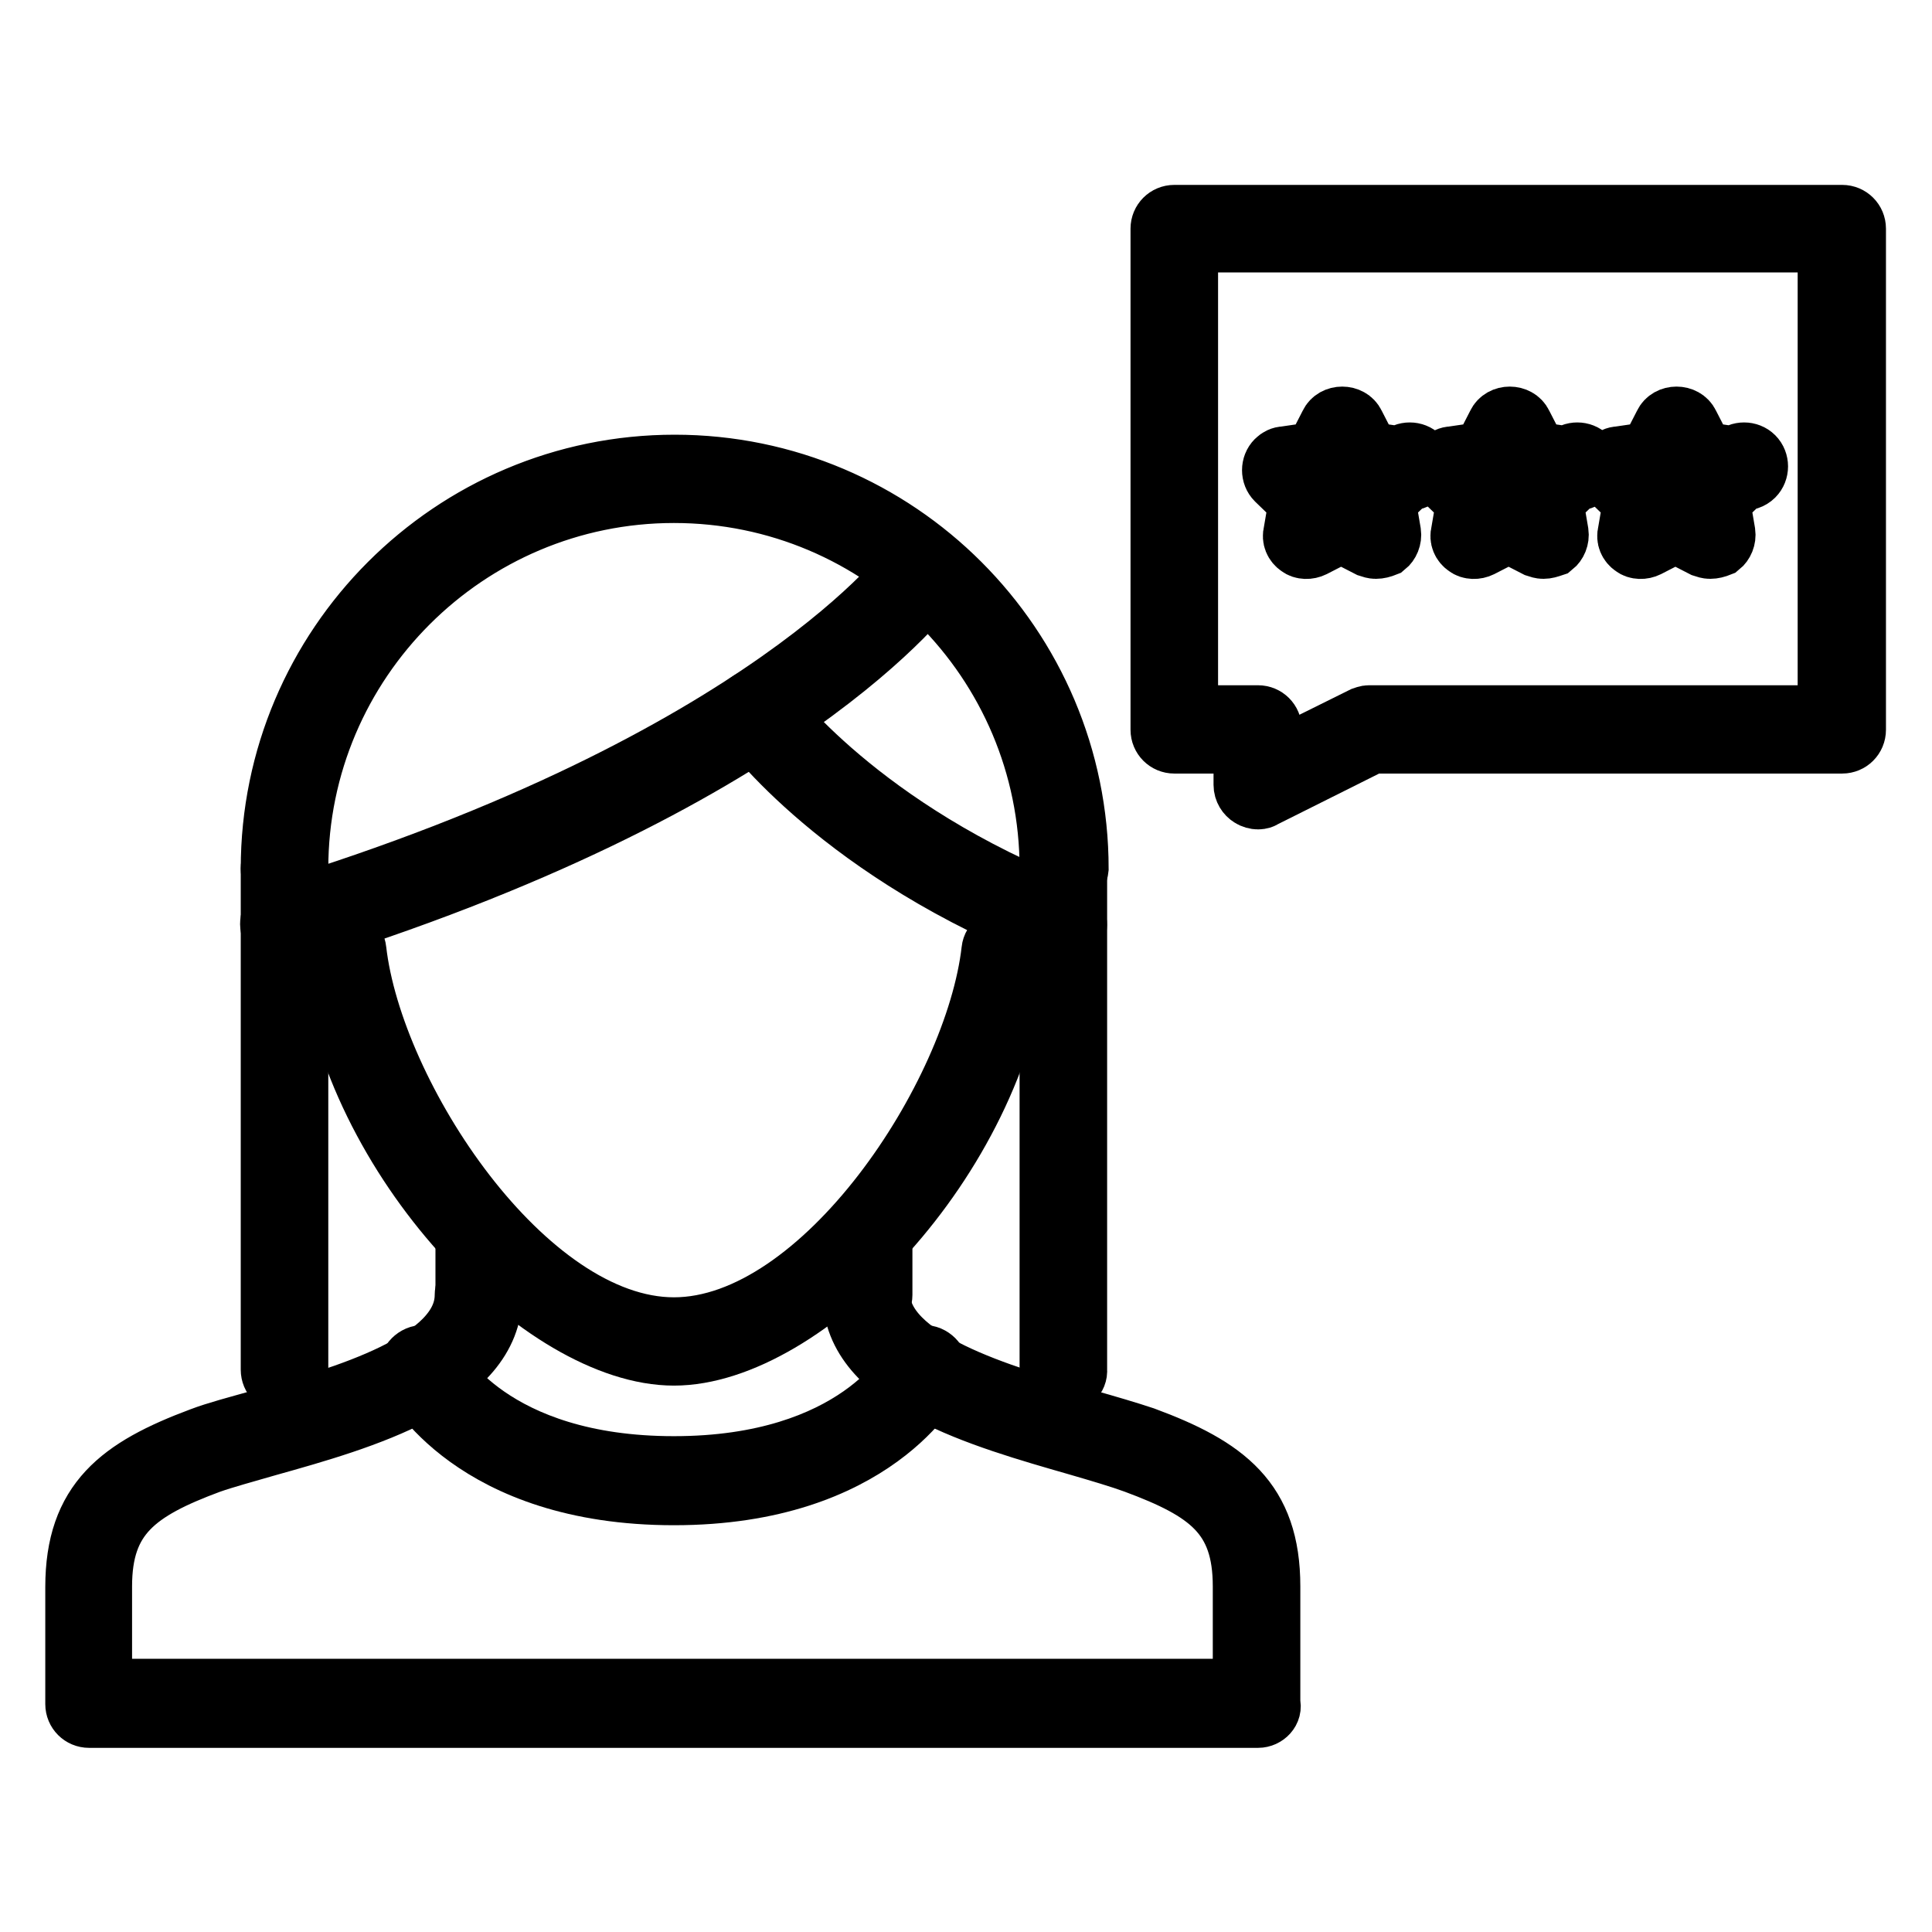
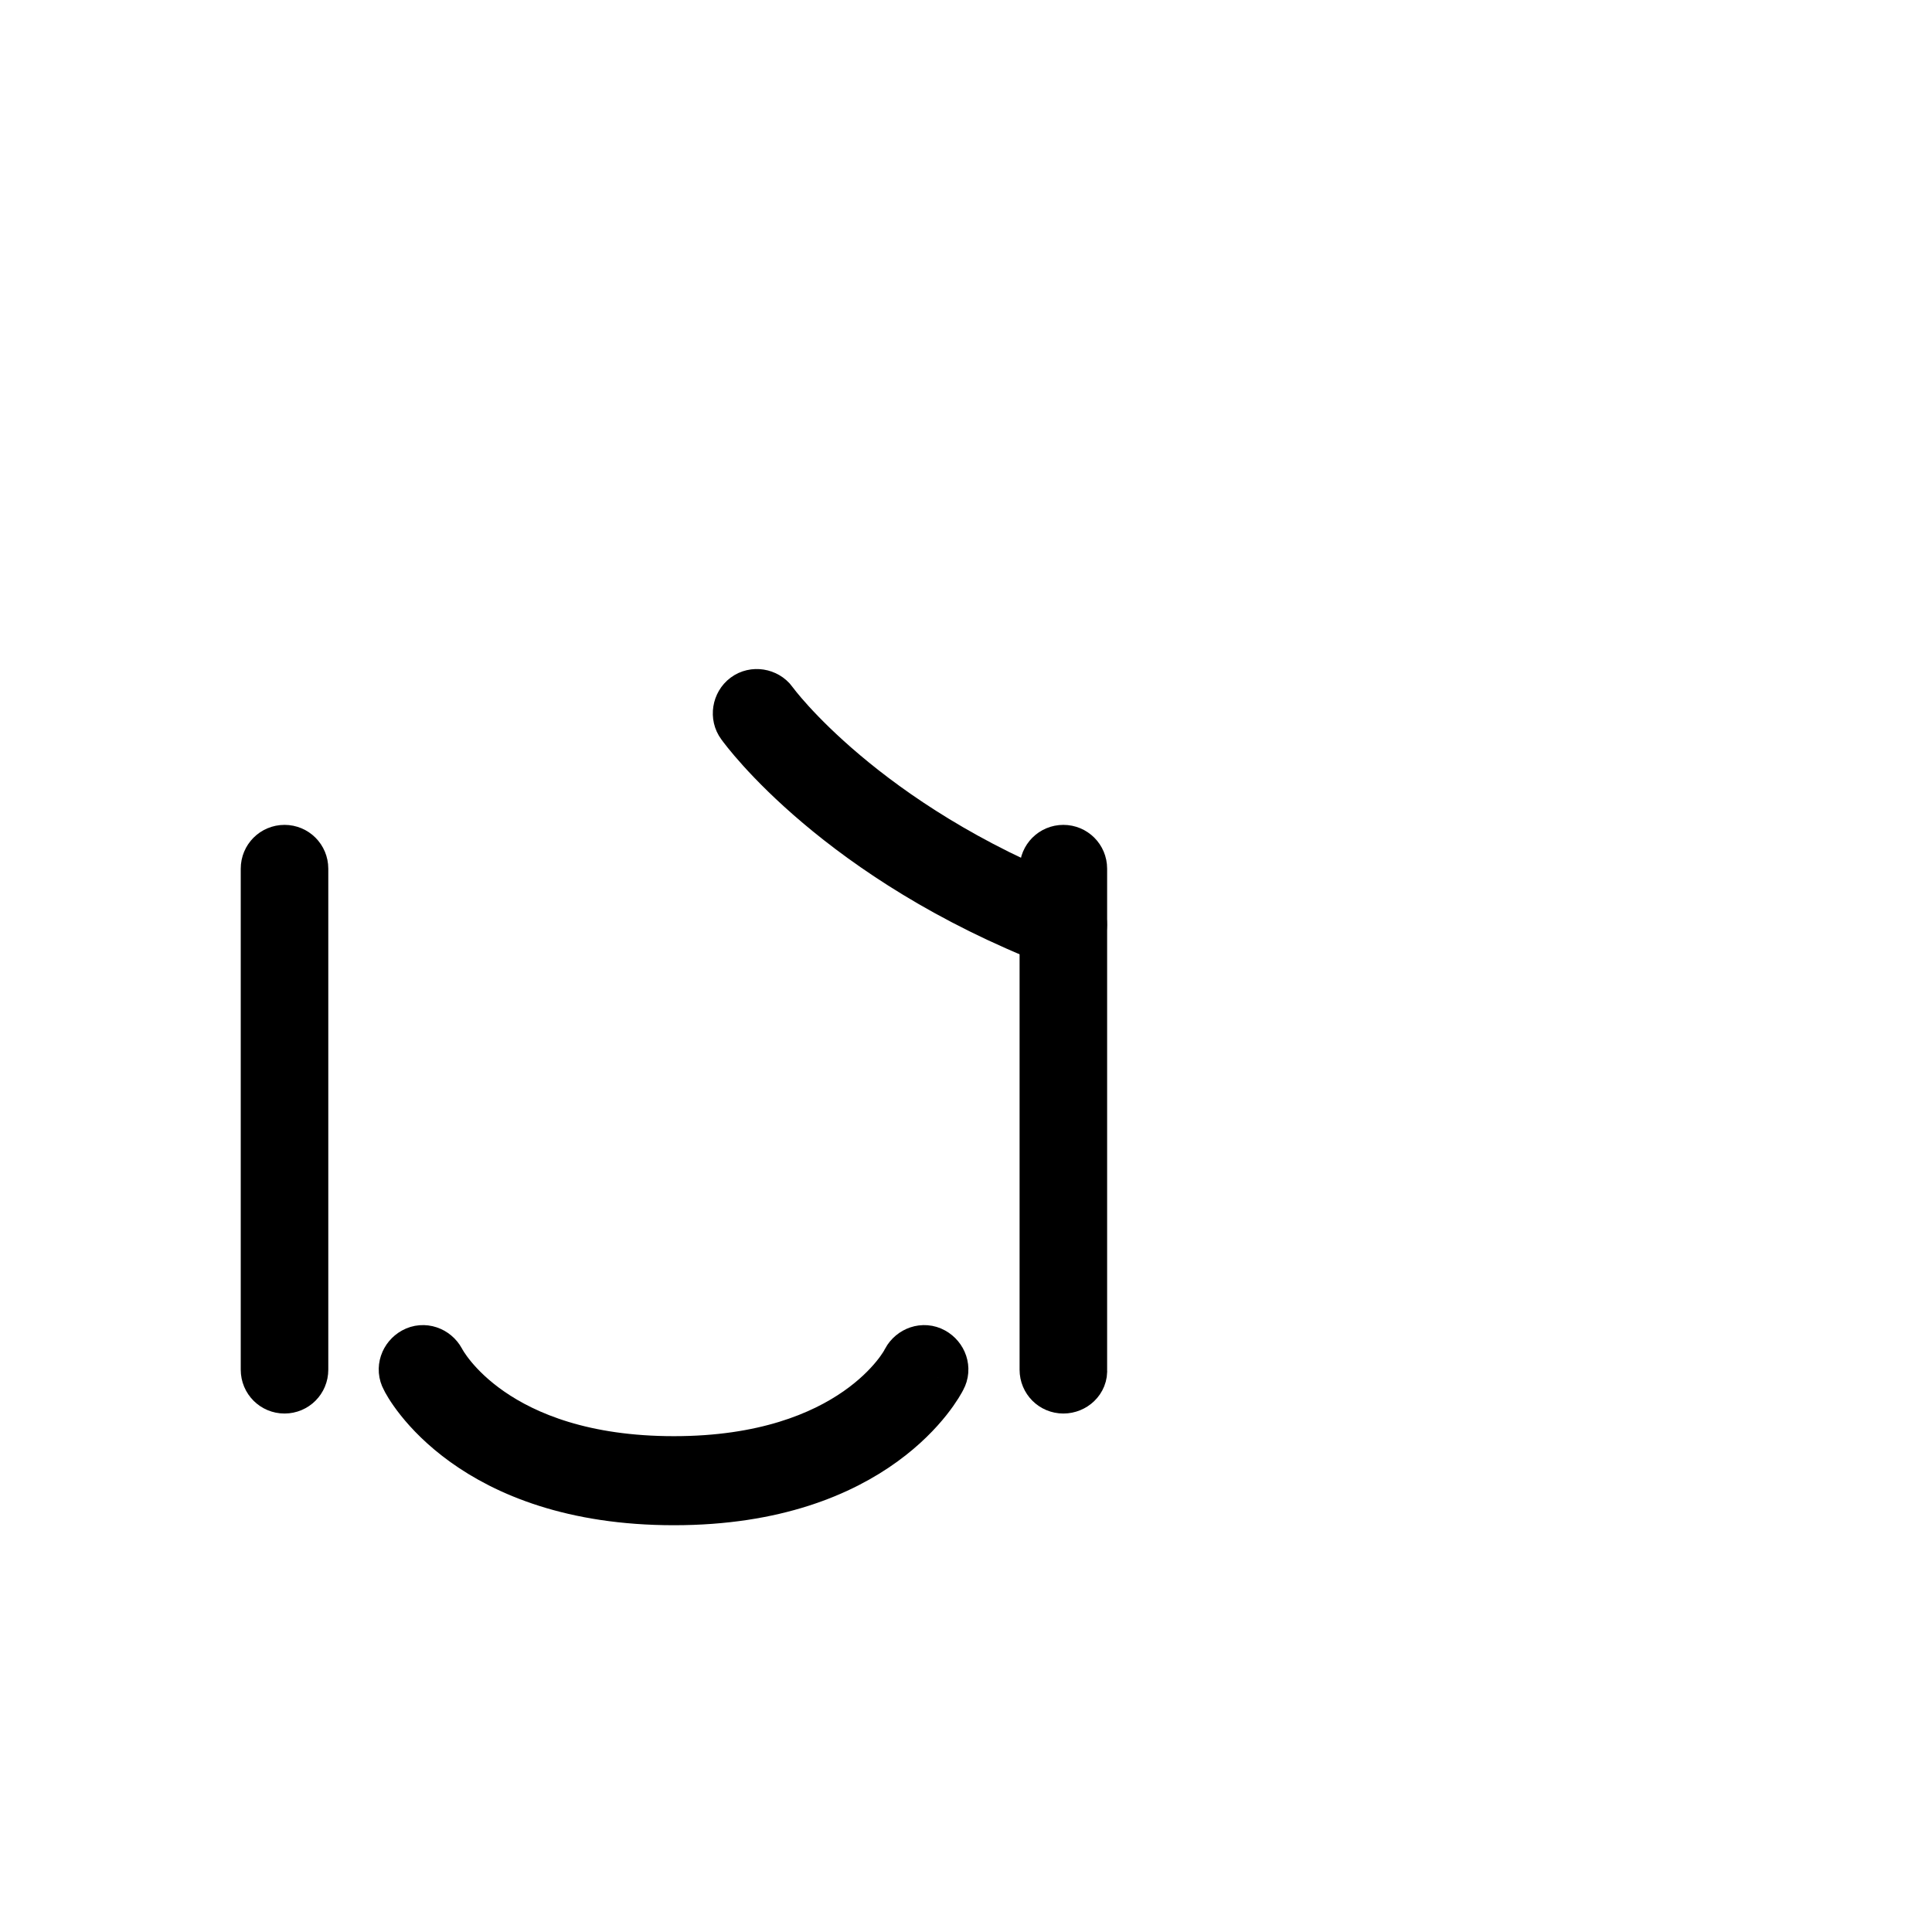
<svg xmlns="http://www.w3.org/2000/svg" version="1.1" x="0px" y="0px" viewBox="0 0 256 256" enable-background="new 0 0 256 256" xml:space="preserve">
  <g>
-     <path stroke-width="8" fill-opacity="0" stroke="#000000" d="M166.7,227.6H11.8c-1,0-1.8-0.8-1.8-1.8v-15.5c0-11.4,5.9-15.8,16.6-19.8c2.1-0.8,4.8-1.5,8-2.4 c10.8-3,27-7.6,27-16.5c0-1,0.8-1.8,1.8-1.8c0,0,0,0,0,0c1,0,1.8,0.8,1.8,1.8c0,0,0,0,0,0c0,11.6-17.2,16.5-29.7,20 c-3.1,0.9-5.7,1.6-7.7,2.3c-9.7,3.6-14.3,7-14.3,16.3v13.6h151.2v-13.6c0-9.4-4.6-12.7-14.3-16.3c-1.9-0.7-4.6-1.5-7.7-2.4 c-12.5-3.6-29.7-8.4-29.7-20c0-1,0.8-1.8,1.8-1.8c0,0,0,0,0,0c1,0,1.8,0.8,1.8,1.8c0,0,0,0,0,0c0,8.8,16.3,13.4,27,16.5 c3.2,0.9,5.9,1.7,8,2.4c10.8,4,16.7,8.4,16.7,19.8v15.5C168.6,226.7,167.7,227.6,166.7,227.6C166.7,227.6,166.7,227.6,166.7,227.6z " />
-     <path stroke-width="8" fill-opacity="0" stroke="#000000" d="M89.3,179.6c-17.3,0-42.6-25.8-45.7-53.3c-0.1-1,0.6-1.9,1.6-2c1-0.1,1.9,0.6,2,1.6c0,0,0,0,0,0 c2.2,19.3,22.4,50,42.1,50c19.7,0,39.9-30.7,42.1-50c0.1-1,1.1-1.7,2-1.6c1,0.1,1.7,1,1.6,2C131.9,153.8,106.6,179.6,89.3,179.6z" />
-     <path stroke-width="8" fill-opacity="0" stroke="#000000" d="M63.5,173.4c-1,0-1.8-0.8-1.8-1.8c0,0,0,0,0,0v-8.3c0-1,0.8-1.8,1.8-1.8c1,0,1.8,0.8,1.8,1.8c0,0,0,0,0,0 v8.3C65.3,172.5,64.5,173.4,63.5,173.4C63.5,173.4,63.5,173.4,63.5,173.4z M115.1,173.4c-1,0-1.8-0.8-1.8-1.8c0,0,0,0,0,0v-8.3 c0-1,0.8-1.8,1.8-1.8c1,0,1.8,0.8,1.8,1.8c0,0,0,0,0,0v8.3C116.9,172.5,116.1,173.4,115.1,173.4 C115.1,173.4,115.1,173.4,115.1,173.4z M166.7,105.9c-0.3,0-0.7-0.1-1-0.3c-0.5-0.3-0.9-0.9-0.9-1.6v-5.5h-9.2 c-1,0-1.8-0.8-1.8-1.8c0,0,0,0,0,0V30.3c0-1,0.8-1.8,1.8-1.8h0h88.5c1,0,1.8,0.8,1.8,1.8c0,0,0,0,0,0v66.4c0,1-0.8,1.8-1.8,1.8 h-62.3l-14.4,7.2C167.3,105.8,167,105.9,166.7,105.9z M157.5,94.8h9.2c1,0,1.8,0.8,1.8,1.8c0,0,0,0,0,0v4.4l12.1-6 c0.3-0.1,0.5-0.2,0.8-0.2h60.8V32.1h-84.8V94.8z" />
-     <path stroke-width="8" fill-opacity="0" stroke="#000000" d="M182.3,72.7c-0.3,0-0.6-0.1-0.9-0.2l-3.7-1.9l-3.7,1.9c-0.6,0.3-1.4,0.3-1.9-0.1c-0.6-0.4-0.9-1.1-0.7-1.8 l0.7-4.1l-3-2.9c-0.7-0.7-0.7-1.9,0-2.6c0.3-0.3,0.7-0.5,1.1-0.5l4.1-0.6l1.9-3.7c0.6-1.3,2.7-1.3,3.3,0l1.9,3.7l4.1,0.6 c0.7-0.7,1.9-0.7,2.6,0c0.7,0.7,0.7,1.9,0,2.6c-0.4,0.4-1,0.6-1.5,0.5l-3,2.9l0.7,4.1c0.1,0.7-0.2,1.4-0.7,1.8 C183.1,72.6,182.7,72.7,182.3,72.7L182.3,72.7z M177.8,66.6c0.3,0,0.6,0.1,0.9,0.2l1.2,0.7l-0.2-1.4c-0.1-0.6,0.1-1.2,0.5-1.6l1-1 l-1.4-0.2c-0.6-0.1-1.1-0.5-1.4-1l-0.6-1.3l-0.6,1.3c-0.3,0.5-0.8,0.9-1.4,1l-1.4,0.2l1,1c0.4,0.4,0.6,1,0.5,1.6l-0.2,1.4l1.3-0.7 C177.2,66.7,177.5,66.6,177.8,66.6L177.8,66.6z M204.5,72.7c-0.3,0-0.6-0.1-0.9-0.2l-3.7-1.9l-3.7,1.9c-0.6,0.3-1.4,0.3-1.9-0.1 c-0.6-0.4-0.9-1.1-0.7-1.8l0.7-4.1l-3-2.9c-0.7-0.7-0.7-1.9,0-2.6c0.3-0.3,0.7-0.5,1.1-0.5l4.1-0.6l1.9-3.7c0.6-1.3,2.7-1.3,3.3,0 l1.9,3.7l4.1,0.6c0.7-0.7,1.9-0.7,2.6,0c0.7,0.7,0.7,1.9,0,2.6c-0.4,0.4-1,0.6-1.5,0.5l-3,2.9l0.7,4.1c0.1,0.7-0.2,1.4-0.7,1.8 C205.2,72.6,204.9,72.7,204.5,72.7L204.5,72.7z M199.9,66.6c0.3,0,0.6,0.1,0.9,0.2l1.3,0.7l-0.2-1.4c-0.1-0.6,0.1-1.2,0.5-1.6l1-1 l-1.4-0.2c-0.6-0.1-1.1-0.5-1.4-1l-0.6-1.3l-0.6,1.3c-0.3,0.5-0.8,0.9-1.4,1l-1.4,0.2l1,1c0.4,0.4,0.6,1,0.5,1.6l-0.2,1.4l1.3-0.7 C199.3,66.7,199.6,66.6,199.9,66.6L199.9,66.6z M226.6,72.7c-0.3,0-0.6-0.1-0.9-0.2l-3.7-1.9l-3.7,1.9c-0.6,0.3-1.4,0.3-1.9-0.1 c-0.6-0.4-0.9-1.1-0.7-1.8l0.7-4.1l-3-2.9c-0.7-0.7-0.7-1.9,0-2.6c0.3-0.3,0.7-0.5,1.1-0.5l4.1-0.6l1.9-3.7c0.6-1.3,2.7-1.3,3.3,0 l1.9,3.7l4.1,0.6c0.7-0.7,1.9-0.7,2.6,0c0.7,0.7,0.7,1.9,0,2.6c-0.4,0.4-1,0.6-1.5,0.5l-3,2.9l0.7,4.1c0.1,0.7-0.2,1.4-0.7,1.8 C227.4,72.6,227,72.7,226.6,72.7L226.6,72.7z M222,66.6c0.3,0,0.6,0.1,0.9,0.2l1.2,0.7l-0.2-1.4c-0.1-0.6,0.1-1.2,0.5-1.6l1-1 l-1.4-0.2c-0.6-0.1-1.1-0.5-1.4-1L222,61l-0.6,1.3c-0.3,0.5-0.8,0.9-1.4,1l-1.4,0.2l1,1c0.4,0.4,0.6,1,0.5,1.6l-0.2,1.4l1.2-0.7 C221.4,66.7,221.7,66.6,222,66.6L222,66.6z M140.9,116.9c-1,0-1.8-0.8-1.8-1.8c0,0,0,0,0,0c0-27.5-22.3-49.8-49.8-49.8 c-27.4,0-49.8,22.3-49.8,49.8c0,1-0.8,1.8-1.8,1.8c0,0,0,0,0,0c-1,0-1.8-0.8-1.8-1.8c0-29.5,24-53.5,53.5-53.5s53.5,24,53.5,53.5 C142.8,116.1,141.9,116.9,140.9,116.9L140.9,116.9z" />
    <path stroke-width="8" fill-opacity="0" stroke="#000000" d="M37.7,183.3c-1,0-1.8-0.8-1.8-1.8v-66.4c0-1,0.8-1.8,1.8-1.8c0,0,0,0,0,0c1,0,1.8,0.8,1.8,1.8c0,0,0,0,0,0 v66.4C39.5,182.5,38.7,183.3,37.7,183.3C37.7,183.3,37.7,183.3,37.7,183.3z M140.9,183.3c-1,0-1.8-0.8-1.8-1.8c0,0,0,0,0,0v-66.4 c0-1,0.8-1.8,1.8-1.8c0,0,0,0,0,0c1,0,1.8,0.8,1.8,1.8c0,0,0,0,0,0v66.4C142.8,182.5,141.9,183.3,140.9,183.3 C140.9,183.3,140.9,183.3,140.9,183.3z" />
-     <path stroke-width="8" fill-opacity="0" stroke="#000000" d="M37.7,124.3c-0.8,0-1.5-0.5-1.8-1.3c-0.3-1,0.2-2,1.2-2.3c64.6-19.8,83.7-45.9,83.8-46.2 c0.6-0.8,1.7-1,2.6-0.4c0.8,0.6,1,1.7,0.5,2.6c-0.8,1.1-19.8,27.4-85.8,47.6C38,124.3,37.8,124.3,37.7,124.3L37.7,124.3z" />
    <path stroke-width="8" fill-opacity="0" stroke="#000000" d="M140.9,124.3c-0.2,0-0.5,0-0.7-0.1c-28.6-11.1-40.9-27.9-41.4-28.6c-0.6-0.8-0.4-2,0.4-2.6 c0.8-0.6,2-0.4,2.6,0.4c0,0,0,0,0,0c0.1,0.2,12.2,16.6,39.7,27.3c0.9,0.4,1.4,1.4,1.1,2.4c0,0,0,0,0,0 C142.3,123.8,141.7,124.3,140.9,124.3L140.9,124.3z M89.3,198.1c-26.6,0-34.6-15.1-34.9-15.8c-0.5-0.9-0.1-2,0.8-2.5c0,0,0,0,0,0 c0.9-0.5,2-0.1,2.5,0.8c0.3,0.6,7.4,13.7,31.6,13.7c24.2,0,31.3-13.2,31.5-13.7c0.5-0.9,1.6-1.3,2.5-0.8c0.9,0.5,1.3,1.6,0.8,2.5 C123.8,182.9,115.9,198.1,89.3,198.1z" />
  </g>
</svg>